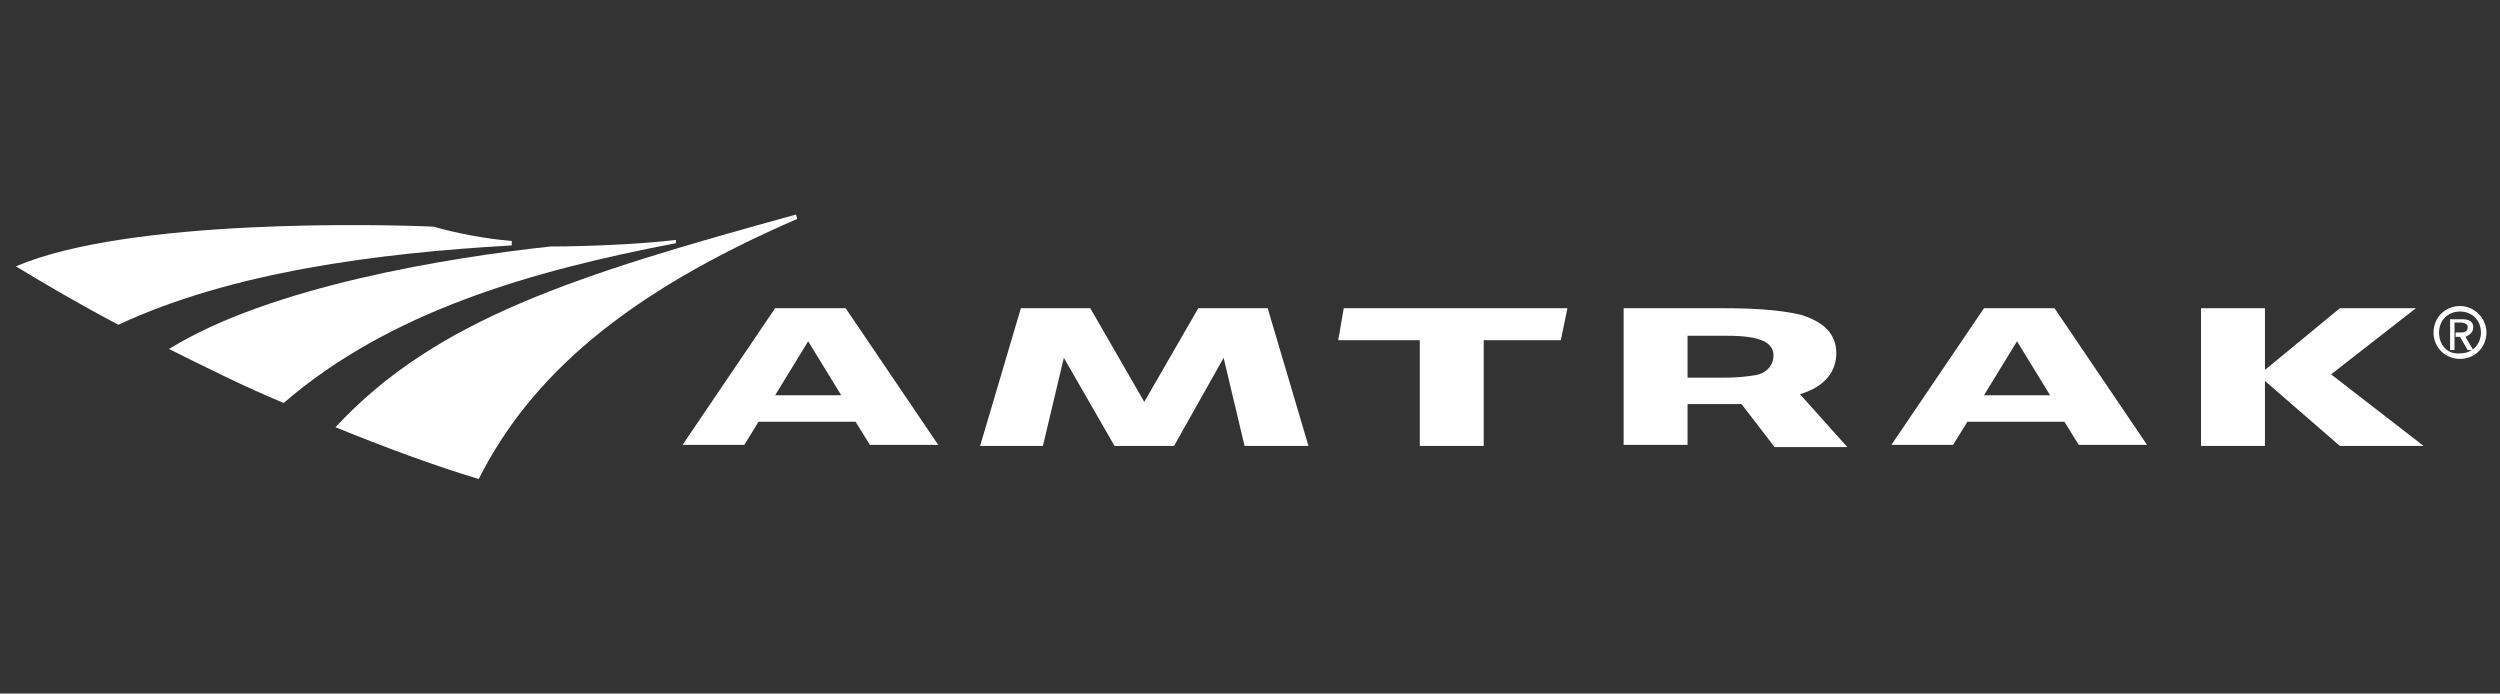
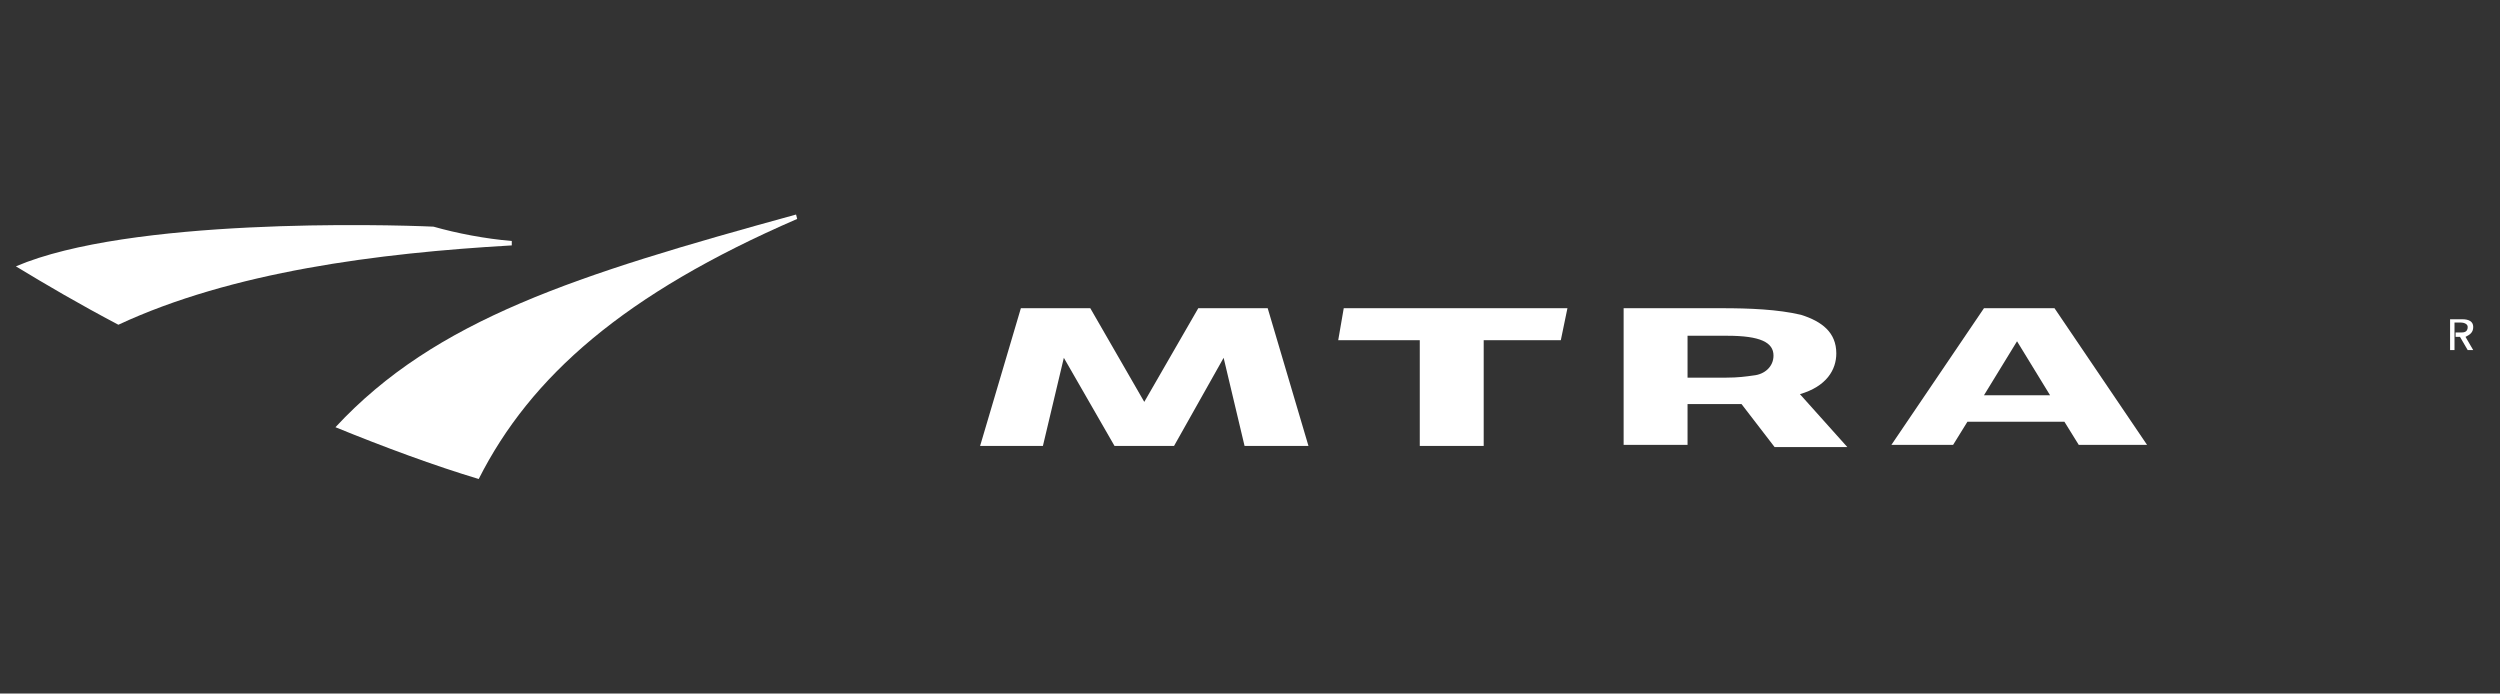
<svg xmlns="http://www.w3.org/2000/svg" width="155" height="43" viewBox="0 0 155 43" fill="none">
  <rect x="0" y="0" width="155" height="43" fill="#333333" stroke="none" />
  <g clip-path="url(#clip0_1338_5470)">
    <path d="M74.293 19.109L70.945 24.917L67.598 19.109H63.294L60.766 27.649H64.66L65.958 22.184L69.101 27.649H72.79L75.865 22.184L77.163 27.649H81.125L78.597 19.109H74.293Z" fill="white" />
-     <path d="M48.058 19.109L42.319 27.581H46.145L47.033 26.146H53.045L53.933 27.581H58.169L52.43 19.109H48.058ZM48.058 24.507L50.107 21.159L52.157 24.507H48.058Z" fill="white" />
    <path d="M123.006 19.109L117.267 27.581H121.093L121.981 26.146H127.993L128.882 27.581H133.117L127.379 19.109H123.006ZM123.006 24.507L125.056 21.159L127.105 24.507H123.006Z" fill="white" />
-     <path d="M149.787 19.109H145.073L140.427 22.935V19.109H136.464V27.649H140.427V23.619L145.073 27.649H150.265L144.526 23.209L149.787 19.109Z" fill="white" />
    <path d="M113.851 21.91C113.851 20.612 112.963 19.929 111.665 19.519C110.23 19.178 108.454 19.109 106.746 19.109C103.466 19.109 100.665 19.109 100.665 19.109V27.581H104.628V25.053H107.975L110.025 27.718H114.534L111.596 24.438C113.236 23.96 113.851 22.935 113.851 21.91ZM108.727 23.277C108.249 23.345 107.77 23.414 107.019 23.414C106.336 23.414 104.628 23.414 104.628 23.414V20.817C104.628 20.817 106.541 20.817 107.087 20.817C109.137 20.817 109.957 21.227 109.957 22.047C109.957 22.73 109.41 23.209 108.727 23.277Z" fill="white" />
    <path d="M82.97 21.091H88.026V27.649H91.989V21.091H96.771L97.181 19.109H83.312L82.97 21.091Z" fill="white" />
    <path d="M49.356 13.301C35.692 17.058 27.015 19.791 20.798 26.487C23.804 27.716 26.947 28.878 29.68 29.698C32.891 23.344 38.698 18.22 49.425 13.574L49.356 13.301Z" fill="white" />
    <path d="M31.73 14.941C30.09 14.805 28.314 14.463 26.879 14.053C23.873 13.916 8.022 13.507 0.985 16.513C2.898 17.674 4.88 18.836 7.339 20.134C14.376 16.854 23.395 15.693 31.73 15.215V14.941Z" fill="white" />
-     <path d="M41.909 14.873C39.723 15.146 36.238 15.283 34.12 15.283C27.835 15.966 16.767 17.742 10.481 21.637C12.804 22.798 15.127 23.96 17.587 24.985C24.146 19.314 32.959 16.786 41.909 15.078V14.873Z" fill="white" />
    <path d="M153.34 20.271C153.34 19.93 153.067 19.793 152.657 19.793H151.905V21.706H152.179V20.818V20.544V19.998H152.588C152.725 19.998 152.998 20.066 152.998 20.271C152.998 20.613 152.725 20.613 152.588 20.613H152.247V20.886H152.52L152.998 21.706H153.34L152.862 20.886C153.135 20.75 153.34 20.613 153.34 20.271Z" fill="white" />
-     <path d="M152.52 18.973C151.632 18.973 150.88 19.656 150.88 20.612C150.88 21.569 151.632 22.252 152.52 22.252C153.408 22.252 154.16 21.569 154.16 20.612C154.16 19.724 153.408 18.973 152.52 18.973ZM152.52 21.91C151.769 21.979 151.222 21.432 151.222 20.612C151.222 19.861 151.769 19.314 152.52 19.314C153.272 19.314 153.818 19.861 153.818 20.612C153.818 21.364 153.272 21.91 152.52 21.91Z" fill="white" />
  </g>
  <defs>
    <clipPath id="clip0_1338_5470">
      <rect width="153.175" height="16.397" fill="white" transform="translate(0.985 13.301)" />
    </clipPath>
  </defs>
</svg>